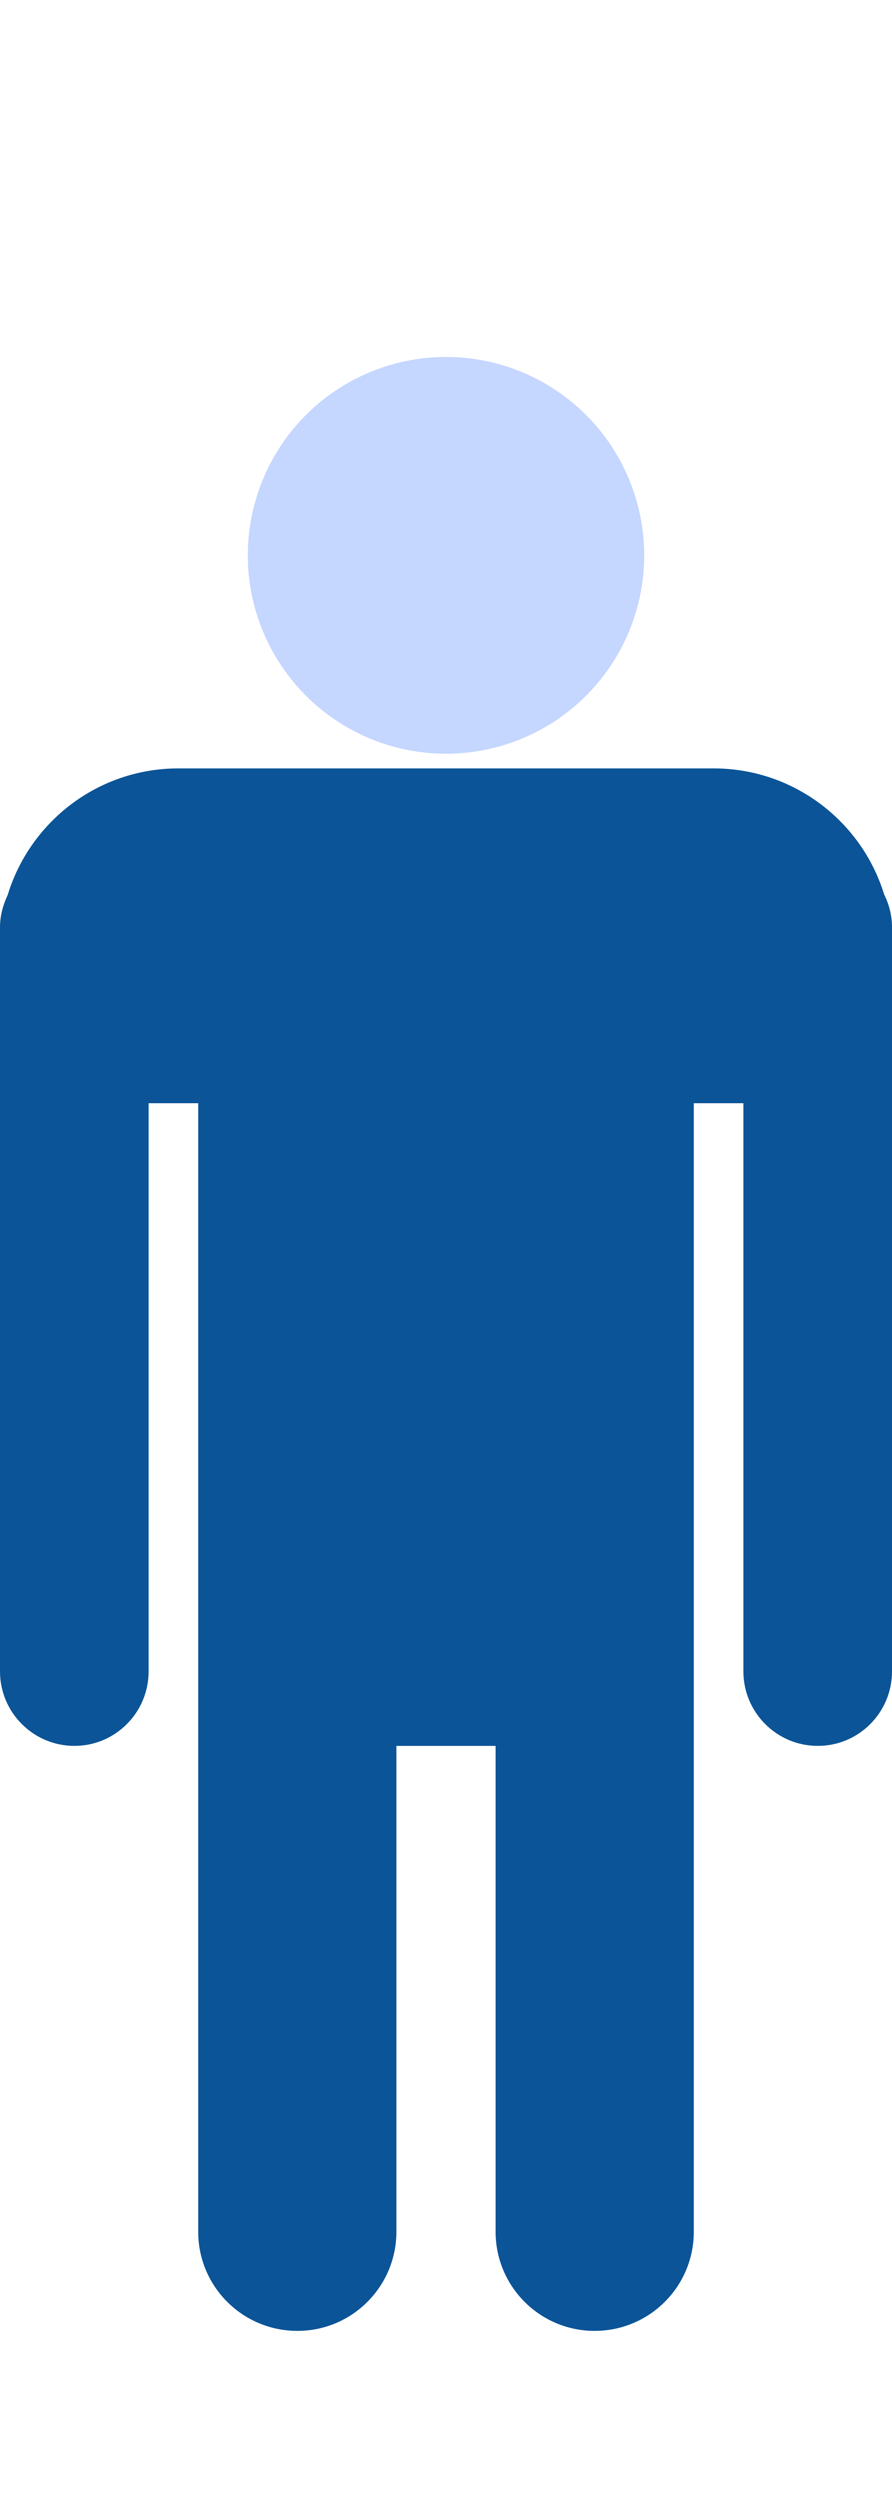
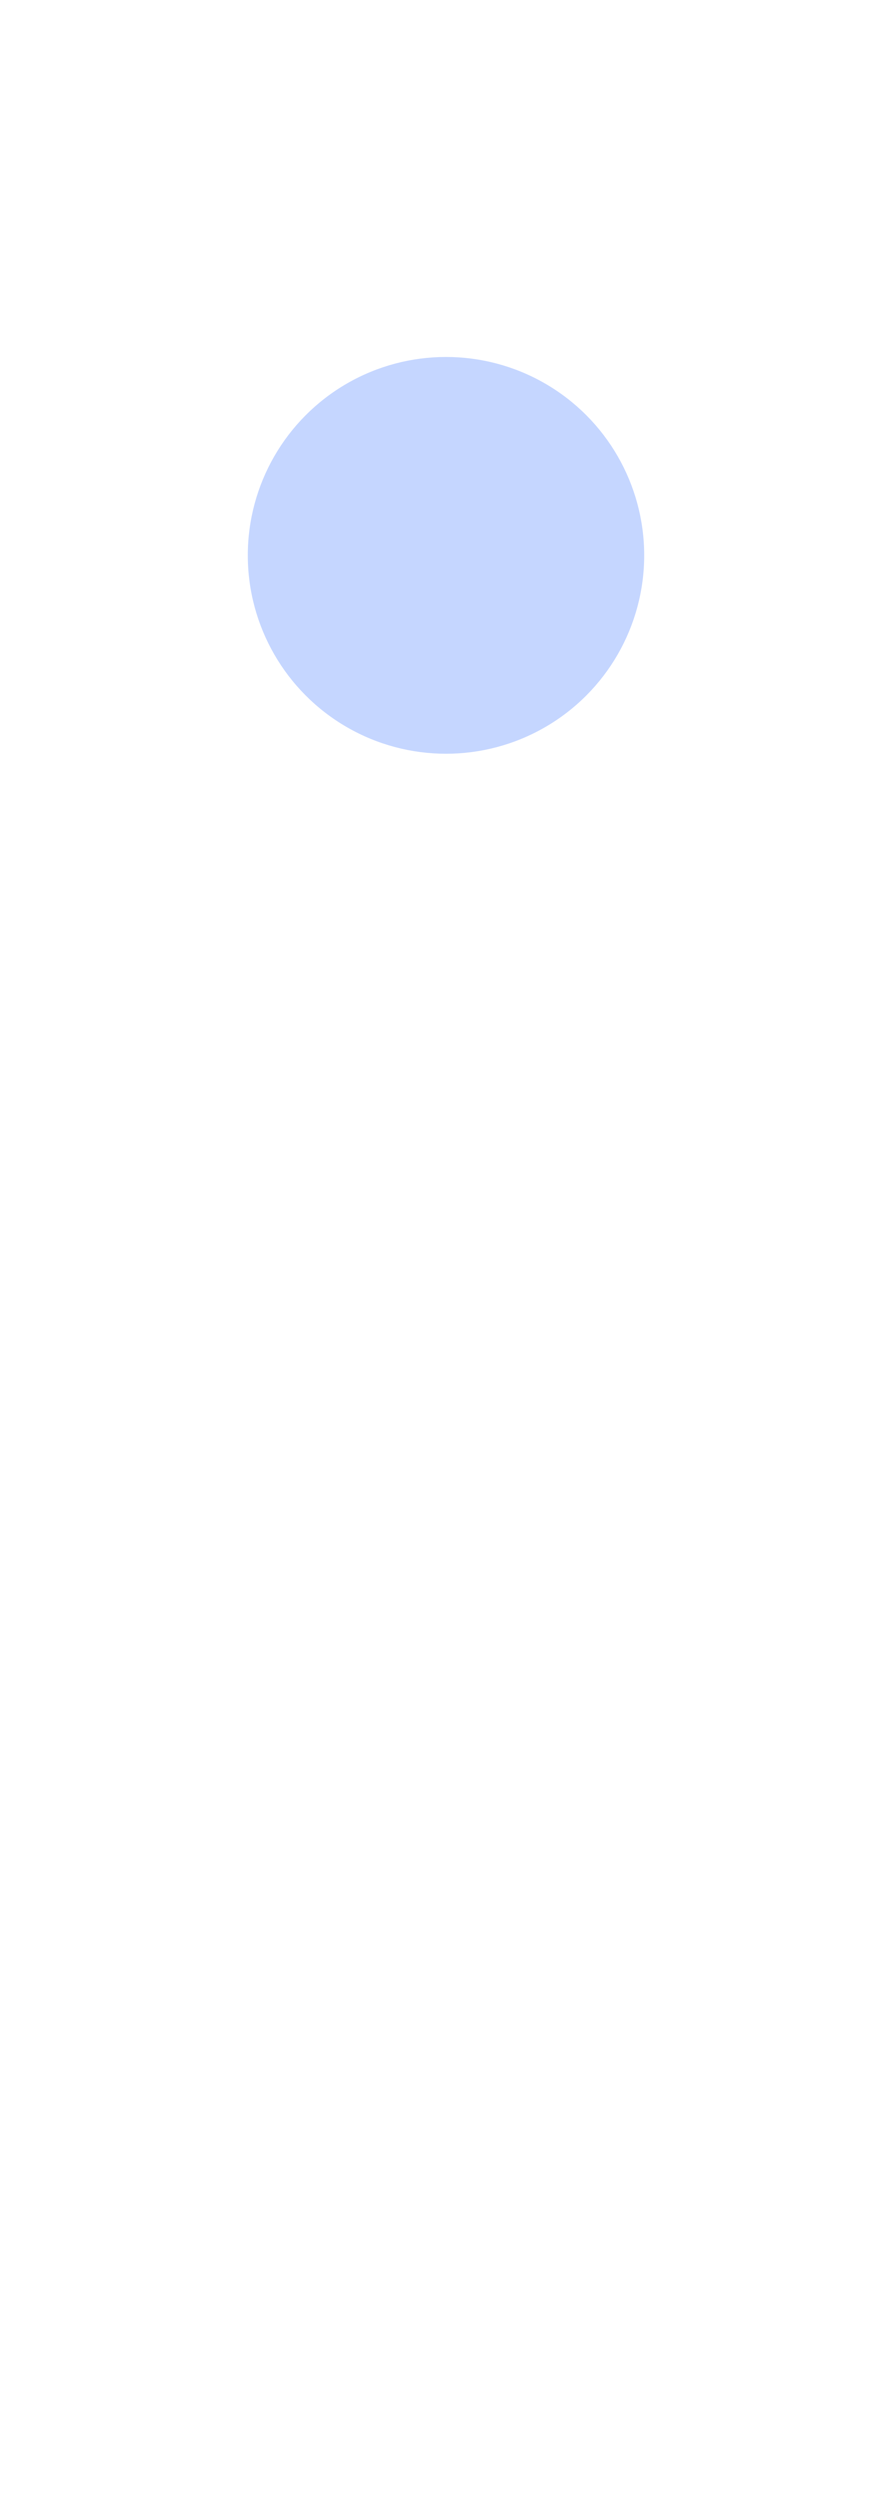
<svg xmlns="http://www.w3.org/2000/svg" fill="none" height="100%" overflow="visible" preserveAspectRatio="none" style="display: block;" viewBox="0 0 5 14" width="100%">
  <g id="Frame 2072750340">
    <g id="Group 2072750358">
      <circle cx="2.5" cy="3.11" fill="#C5D6FF" id="Ellipse 8441" r="1.111" />
-       <path d="M4 4.303C4.45 4.303 4.831 4.601 4.956 5.009C4.984 5.065 5 5.127 5 5.193V9.36C5 9.59 4.814 9.777 4.584 9.777C4.354 9.777 4.167 9.59 4.167 9.36V6.178H3.889V12.498C3.889 12.805 3.64 13.053 3.333 13.053C3.026 13.053 2.778 12.804 2.778 12.498V9.777H2.222V12.498C2.222 12.804 1.974 13.053 1.667 13.053C1.36 13.053 1.111 12.805 1.111 12.498V6.178H0.833V9.36C0.833 9.59 0.647 9.777 0.417 9.777C0.187 9.777 0 9.59 0 9.36V5.193C0 5.128 0.017 5.067 0.043 5.012C0.168 4.602 0.549 4.303 1 4.303H4Z" fill="#0B5498" id="Union" />
    </g>
  </g>
</svg>